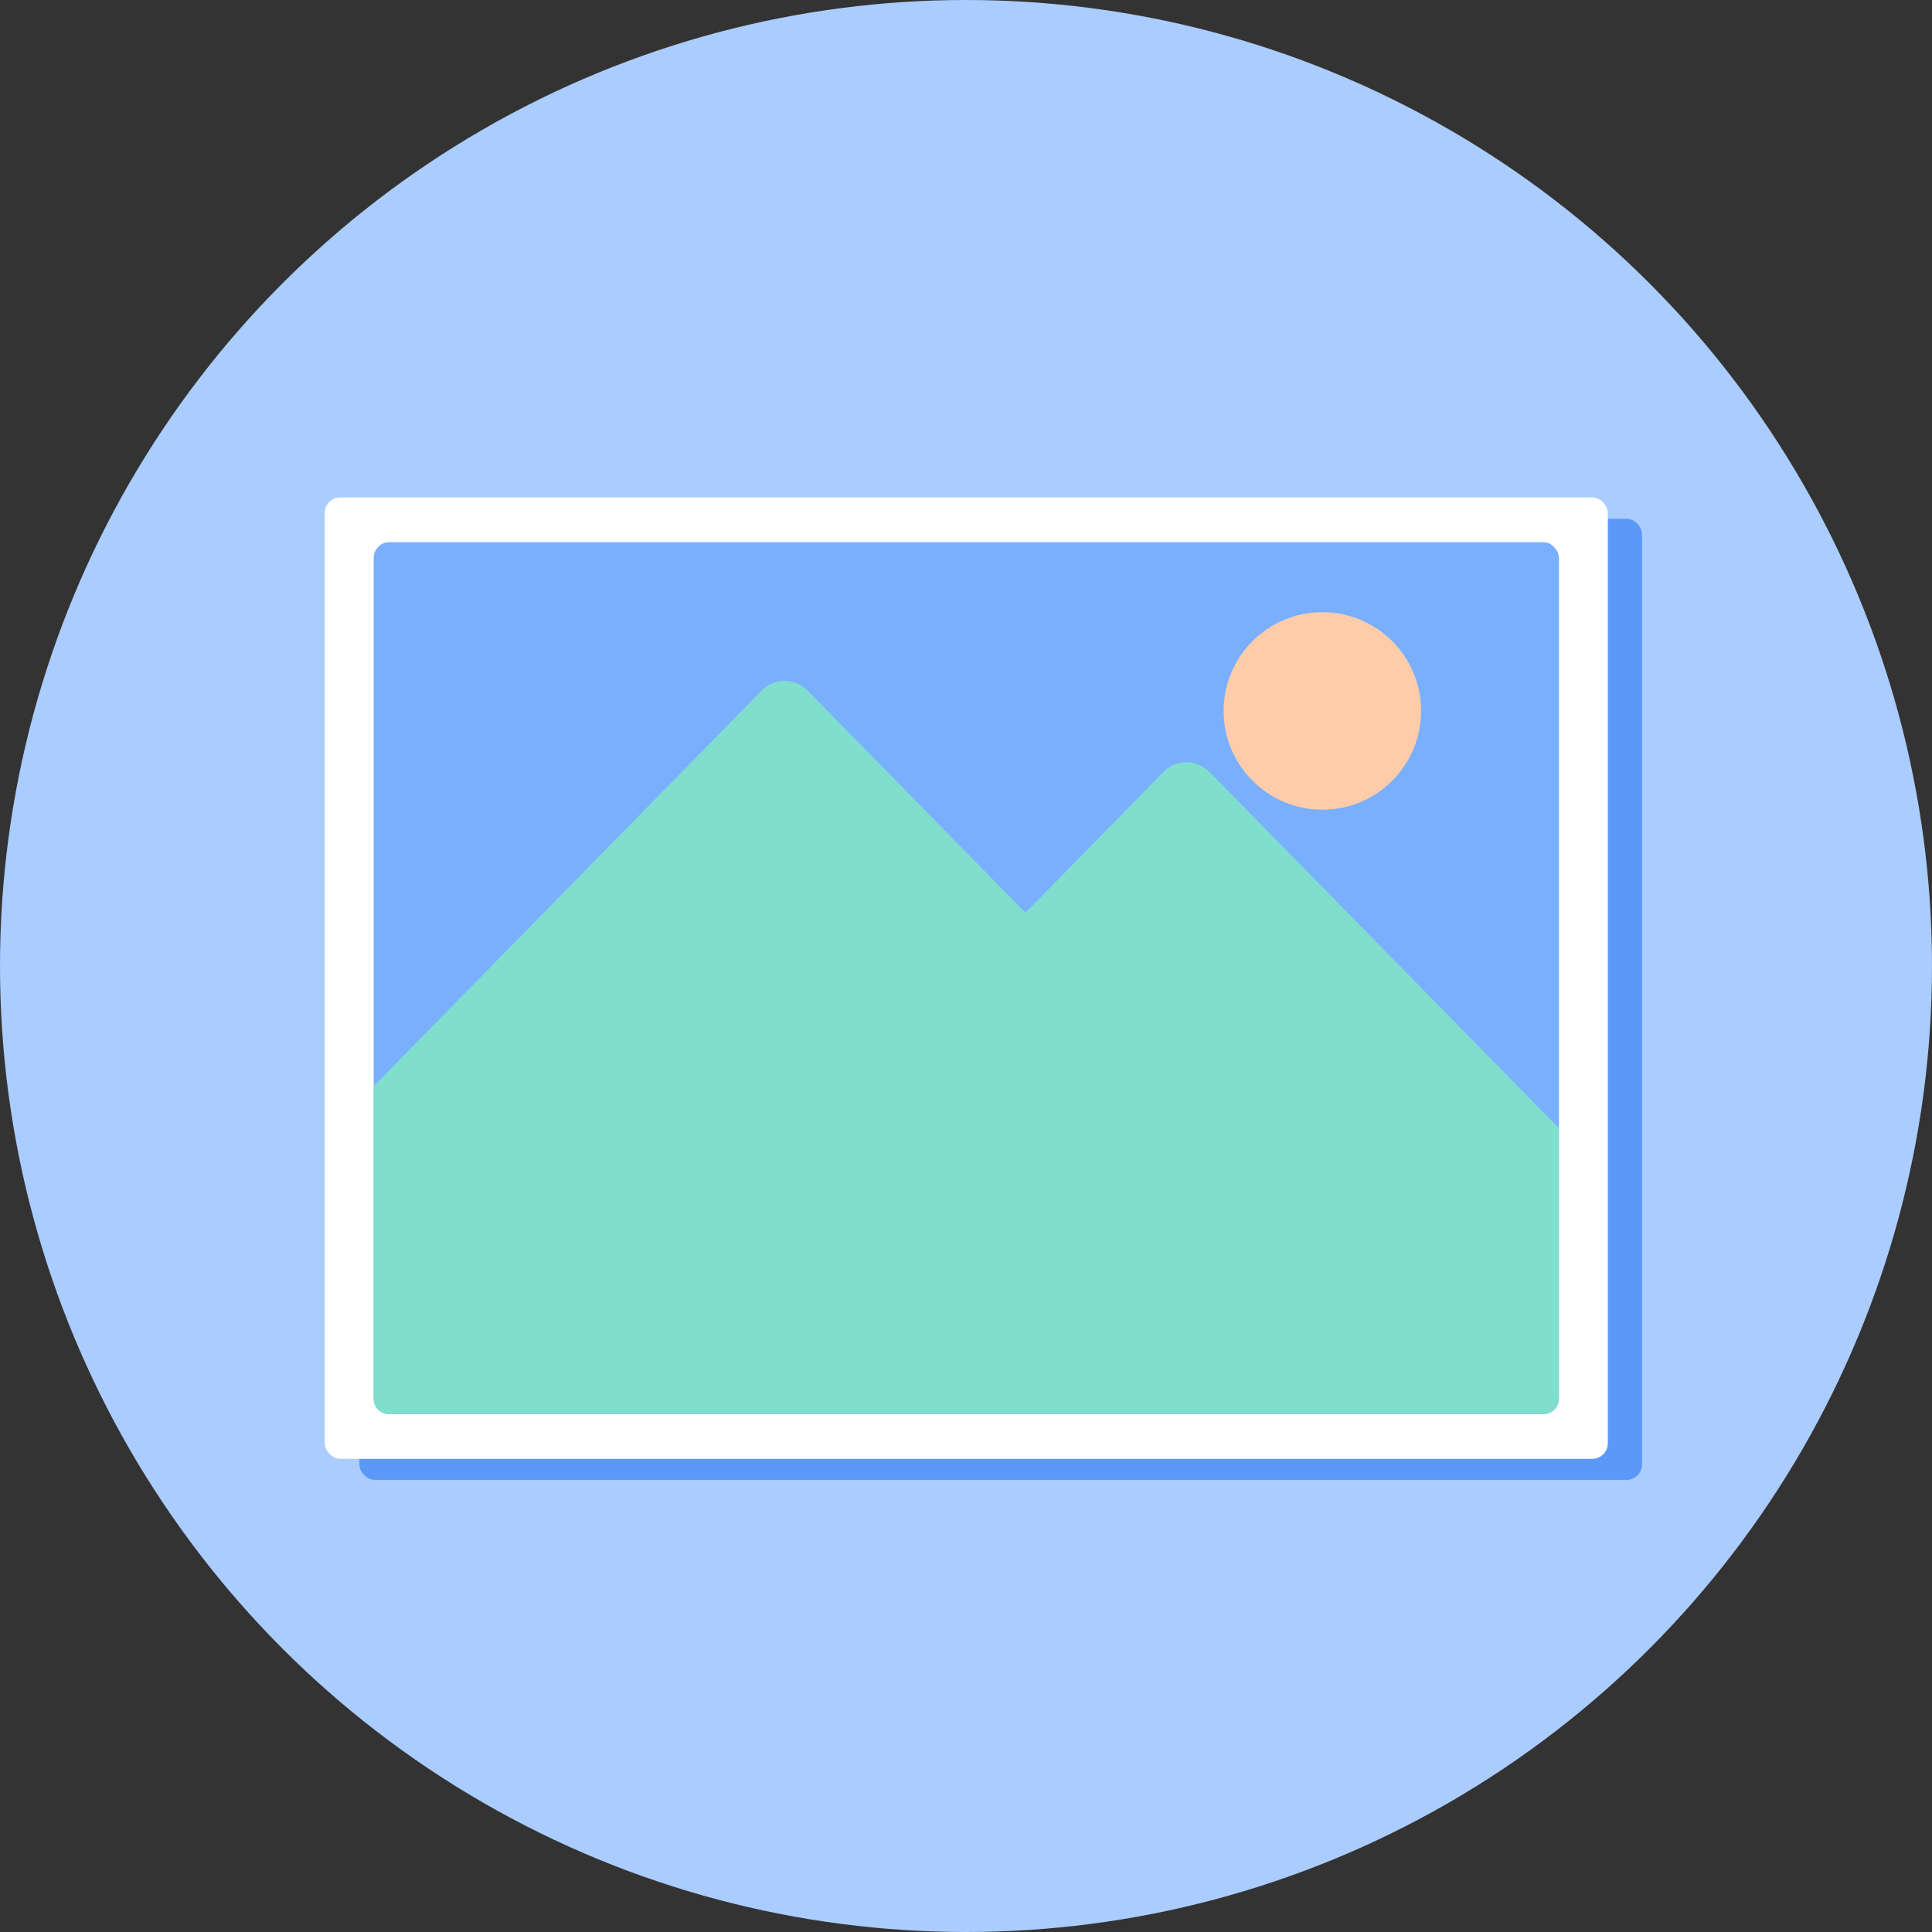
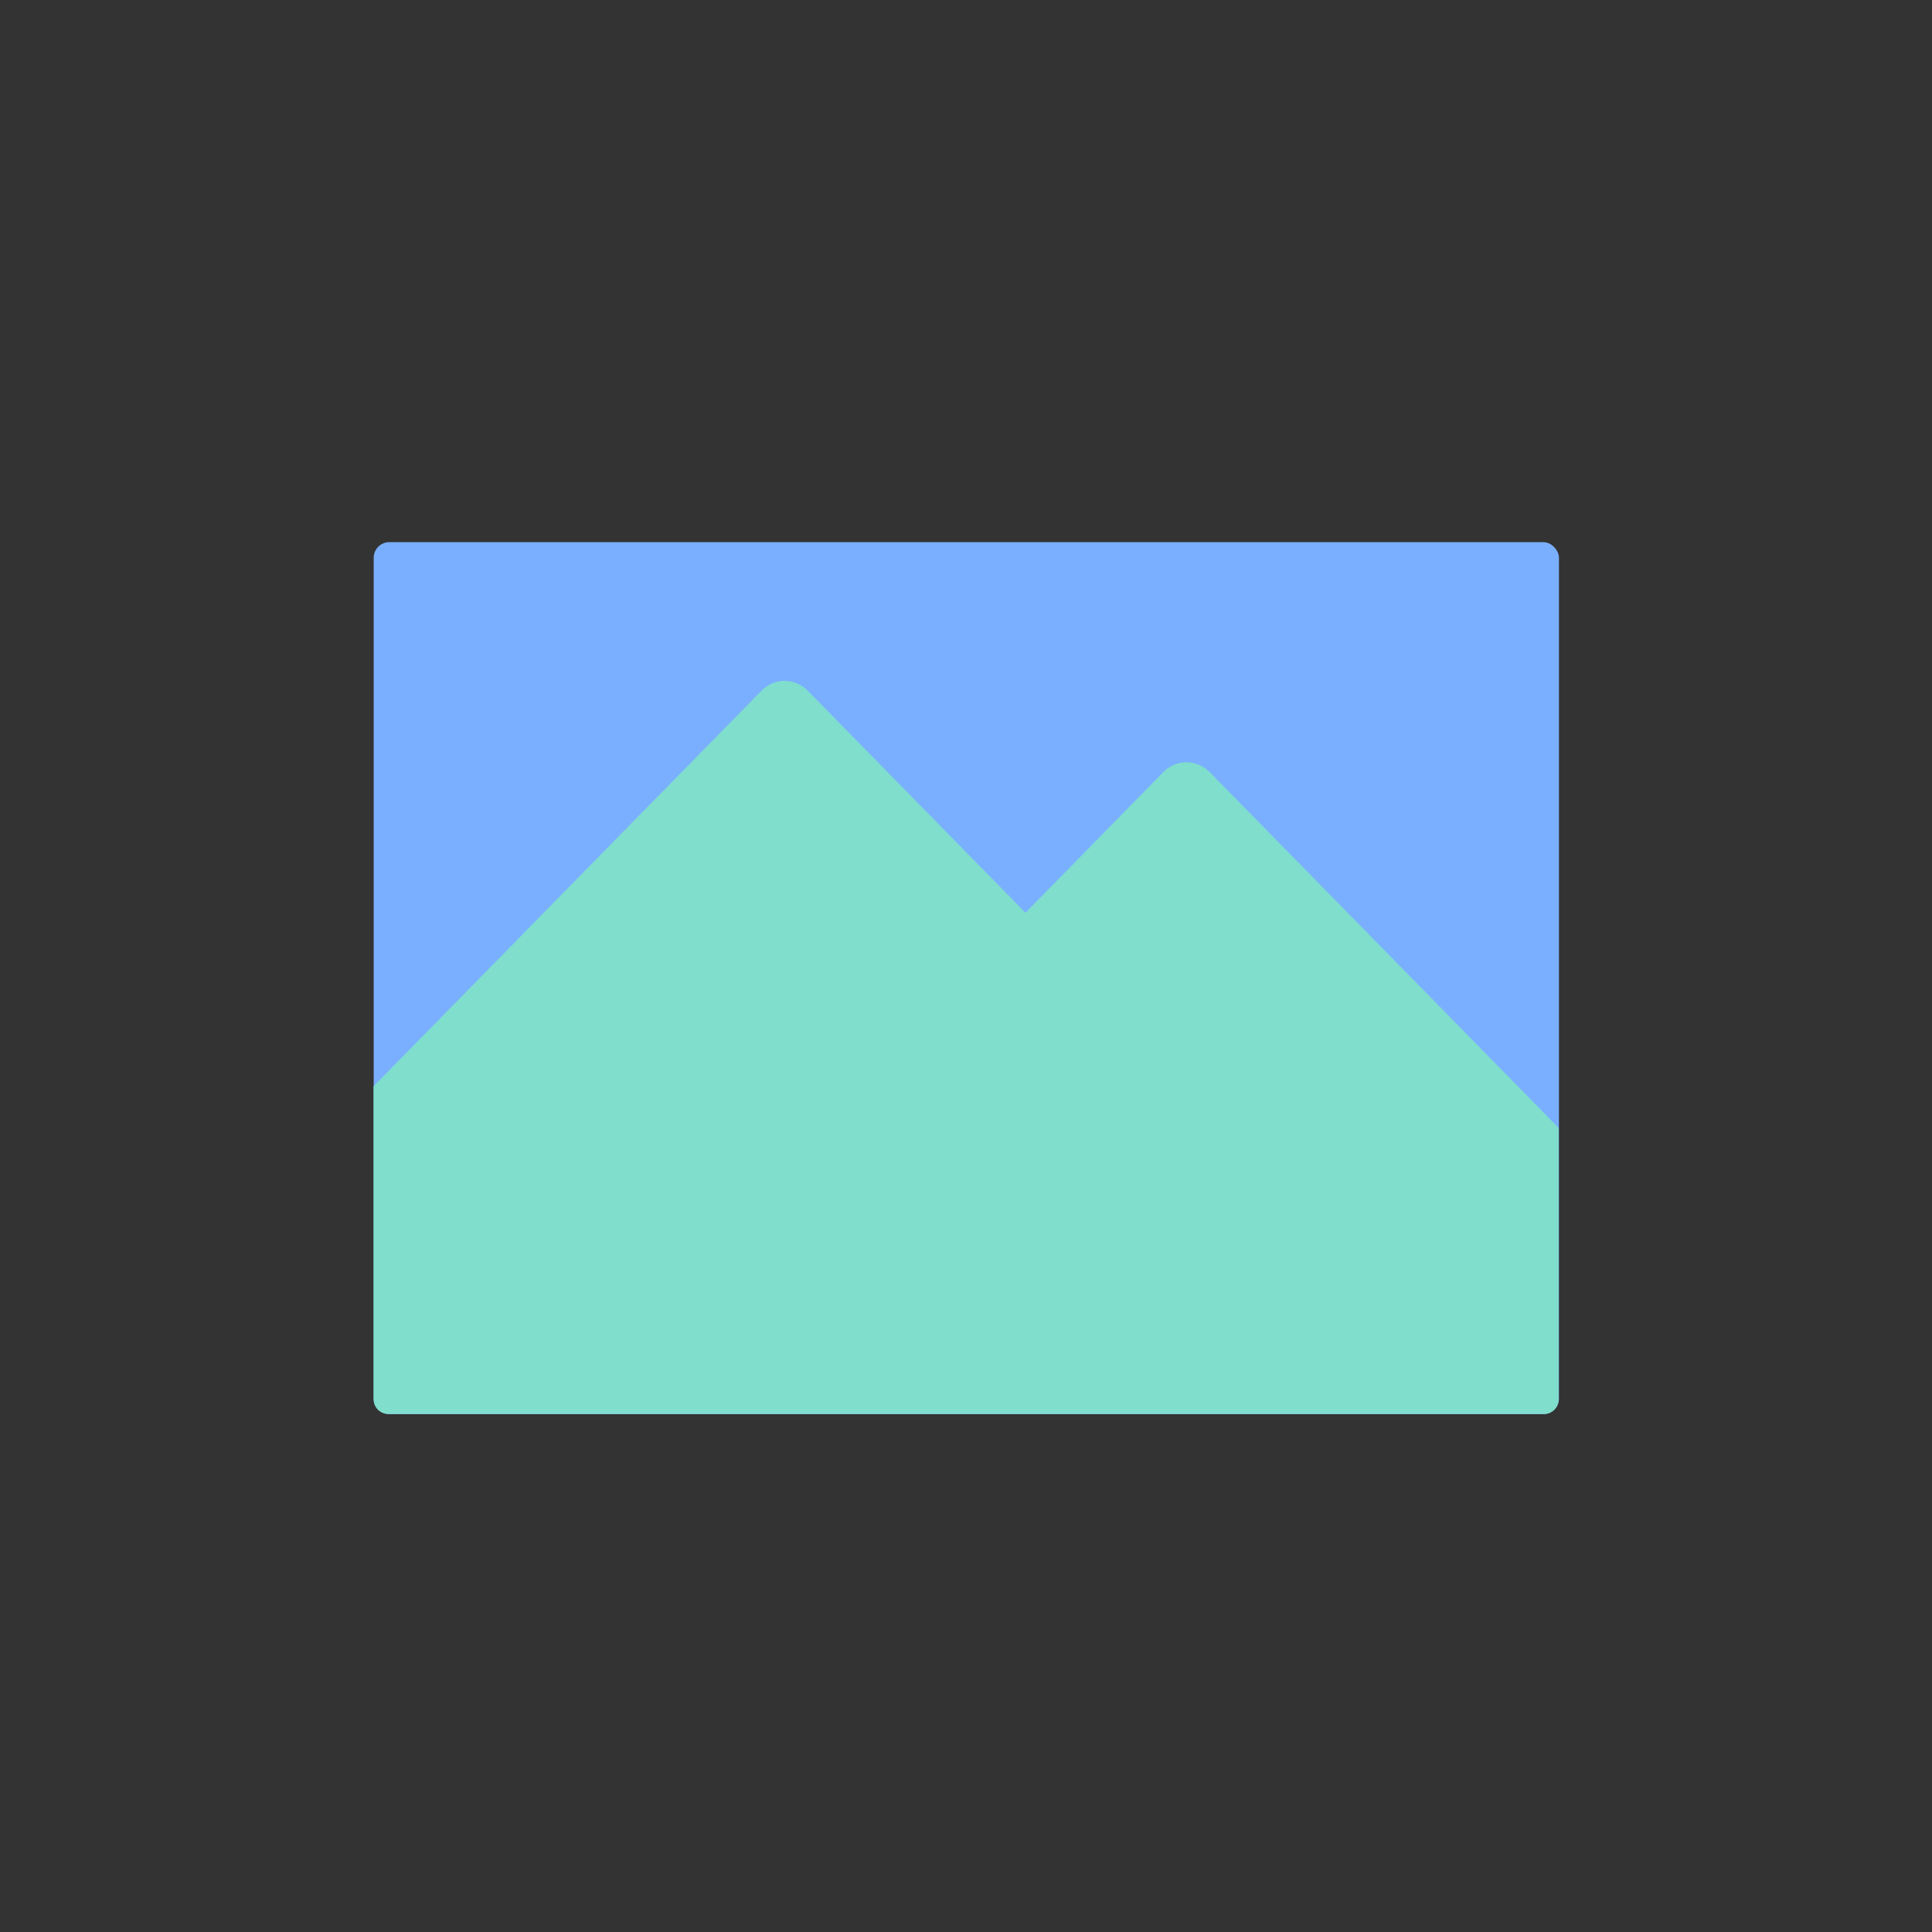
<svg xmlns="http://www.w3.org/2000/svg" width="800px" height="800px" viewBox="0 0 12.7 12.7" id="svg8" version="1.1">
  <rect x="0" y="0" width="12.7" height="12.7" fill="#333333" stroke="none" />
  <defs id="defs2">
    <clipPath clipPathUnits="userSpaceOnUse" id="clipPath5343">
-       <path d="m 3.069,285.557 c -1.614,1.196 -2.566,3.085 -2.569,5.093 0,3.507 2.843,6.35 6.35,6.35 C 10.357,297 13.2,294.157 13.2,290.65 c -0.002,-0.843 -0.452,-2.713 -0.5,-2.454 -0.024,0.841 -0.572,2.353 -0.602,2.231 -0.003,-0.506 -0.288,-1.426 -0.305,-1.195 0.028,1.407 -1.484,3.177 -2.308,3.5 -0.831,0.369 -1.737,0.564 -2.612,0.565 -0.174,2e-5 -1.169,-0.138 -1.644,-0.704 -0.826,-0.893 -0.002,-1.1 0.463,-1.273 0.506,-0.189 1.031,-0.31 1.52,-0.42 0.746,-0.168 0.471,-0.526 0.105,-0.629 -0.927,-0.26 -2.045,0.335 -2.865,0.306 -0.848,-0.029 -0.805,-1.696 -0.141,-1.762 0.739,-0.073 1.667,-0.511 1.462,-0.657 -0.83,-0.617 -0.962,-0.791 -1.06,-1.164 -0.148,-0.565 0.341,-1.036 0.058,-0.964 -0.26,0.08 -0.411,0.156 -0.599,0.257 -0.167,0.09 -0.294,0.055 -0.675,0.002 -0.325,-0.045 -0.387,-0.056 -0.376,-0.257 0.011,-0.201 0.073,-0.521 -0.052,-0.476 z" id="path5345" style="fill:#7aafff;fill-opacity:1;stroke:none;stroke-width:2.01;stroke-linecap:round;stroke-linejoin:round;stroke-miterlimit:4;stroke-dasharray:none;stroke-opacity:1" />
-     </clipPath>
+       </clipPath>
    <clipPath clipPathUnits="userSpaceOnUse" id="clipPath4543">
      <path d="m 1.776,291.57 c -1.826,0.174 -3.294,0.919 -3.49,2.165 -0.263,1.667 1.568,3.341 4.089,3.739 1.217,0.191 2.434,0.053 3.381,-0.384 0.731,0.528 1.669,0.901 2.67,1.06 2.521,0.398 4.778,-0.631 5.041,-2.299 0.263,-1.667 -1.491,-1.943 -4.257,-2.179 -2.766,-0.236 -3.616,-1.688 -5.747,-2.046 -0.566,-0.089 -1.138,-0.108 -1.687,-0.056 z" id="path4545" style="opacity:1;vector-effect:none;fill:#666666;fill-opacity:1;stroke:none;stroke-width:2.117;stroke-linecap:round;stroke-linejoin:round;stroke-miterlimit:4;stroke-dasharray:none;stroke-dashoffset:0;stroke-opacity:1" />
    </clipPath>
  </defs>
  <g id="layer1" transform="translate(0,-284.3)">
-     <circle cx="6.35" cy="290.65" id="path4514" r="6.35" style="fill:#aaccff;fill-opacity:1;stroke:none;stroke-width:1.747;stroke-linecap:round;stroke-linejoin:round;stroke-miterlimit:4;stroke-dasharray:none;stroke-opacity:1" />
-     <rect height="6.318" id="rect4510-5" rx="0.102" ry="0.102" style="opacity:1;vector-effect:none;fill:#5b99f8;fill-opacity:1;stroke:none;stroke-width:0.5;stroke-linecap:round;stroke-linejoin:round;stroke-miterlimit:4;stroke-dasharray:none;stroke-dashoffset:56.693;stroke-opacity:1;paint-order:normal" width="8.432" x="2.362" y="287.71" />
    <g id="g4594" style="stroke-width:1.062" transform="matrix(0.942,0,0,0.942,0.37,16.937)">
-       <rect height="6.709" id="rect4510" rx="0.109" ry="0.109" style="opacity:1;vector-effect:none;fill:#ffffff;fill-opacity:1;stroke:none;stroke-width:0.531;stroke-linecap:round;stroke-linejoin:round;stroke-miterlimit:4;stroke-dasharray:none;stroke-dashoffset:56.693;stroke-opacity:1;paint-order:normal" width="8.954" x="1.873" y="287.296" />
      <rect height="6.085" id="rect4510-3" rx="0.109" ry="0.109" style="opacity:1;vector-effect:none;fill:#7aafff;fill-opacity:1;stroke:none;stroke-width:0.531;stroke-linecap:round;stroke-linejoin:round;stroke-miterlimit:4;stroke-dasharray:none;stroke-dashoffset:56.693;stroke-opacity:1;paint-order:normal" width="8.271" x="2.215" y="287.608" />
-       <circle cx="8.835" cy="288.786" id="path4527-5" r="0.689" style="opacity:1;vector-effect:none;fill:#ffccaa;fill-opacity:1;stroke:none;stroke-width:0.531;stroke-linecap:round;stroke-linejoin:round;stroke-miterlimit:4;stroke-dasharray:none;stroke-dashoffset:56.693;stroke-opacity:1;paint-order:normal" />
      <path d="m 5.082,288.576 c -0.06,2.4e-4 -0.118,0.025 -0.16,0.068 l -2.708,2.761 v 2.184 c 0,0.057 0.046,0.103 0.102,0.103 h 8.066 c 0.057,0 0.102,-0.046 0.102,-0.103 v -1.893 l -2.436,-2.484 c -0.043,-0.043 -0.101,-0.068 -0.162,-0.068 -0.06,2.4e-4 -0.118,0.025 -0.16,0.068 l -0.963,0.982 -1.52,-1.55 c -0.043,-0.043 -0.101,-0.068 -0.162,-0.068 z" id="rect4510-3-7" style="opacity:1;vector-effect:none;fill:#80decc;fill-opacity:1;stroke:none;stroke-width:0.531;stroke-linecap:round;stroke-linejoin:round;stroke-miterlimit:4;stroke-dasharray:none;stroke-dashoffset:56.693;stroke-opacity:1;paint-order:normal" />
    </g>
  </g>
</svg>